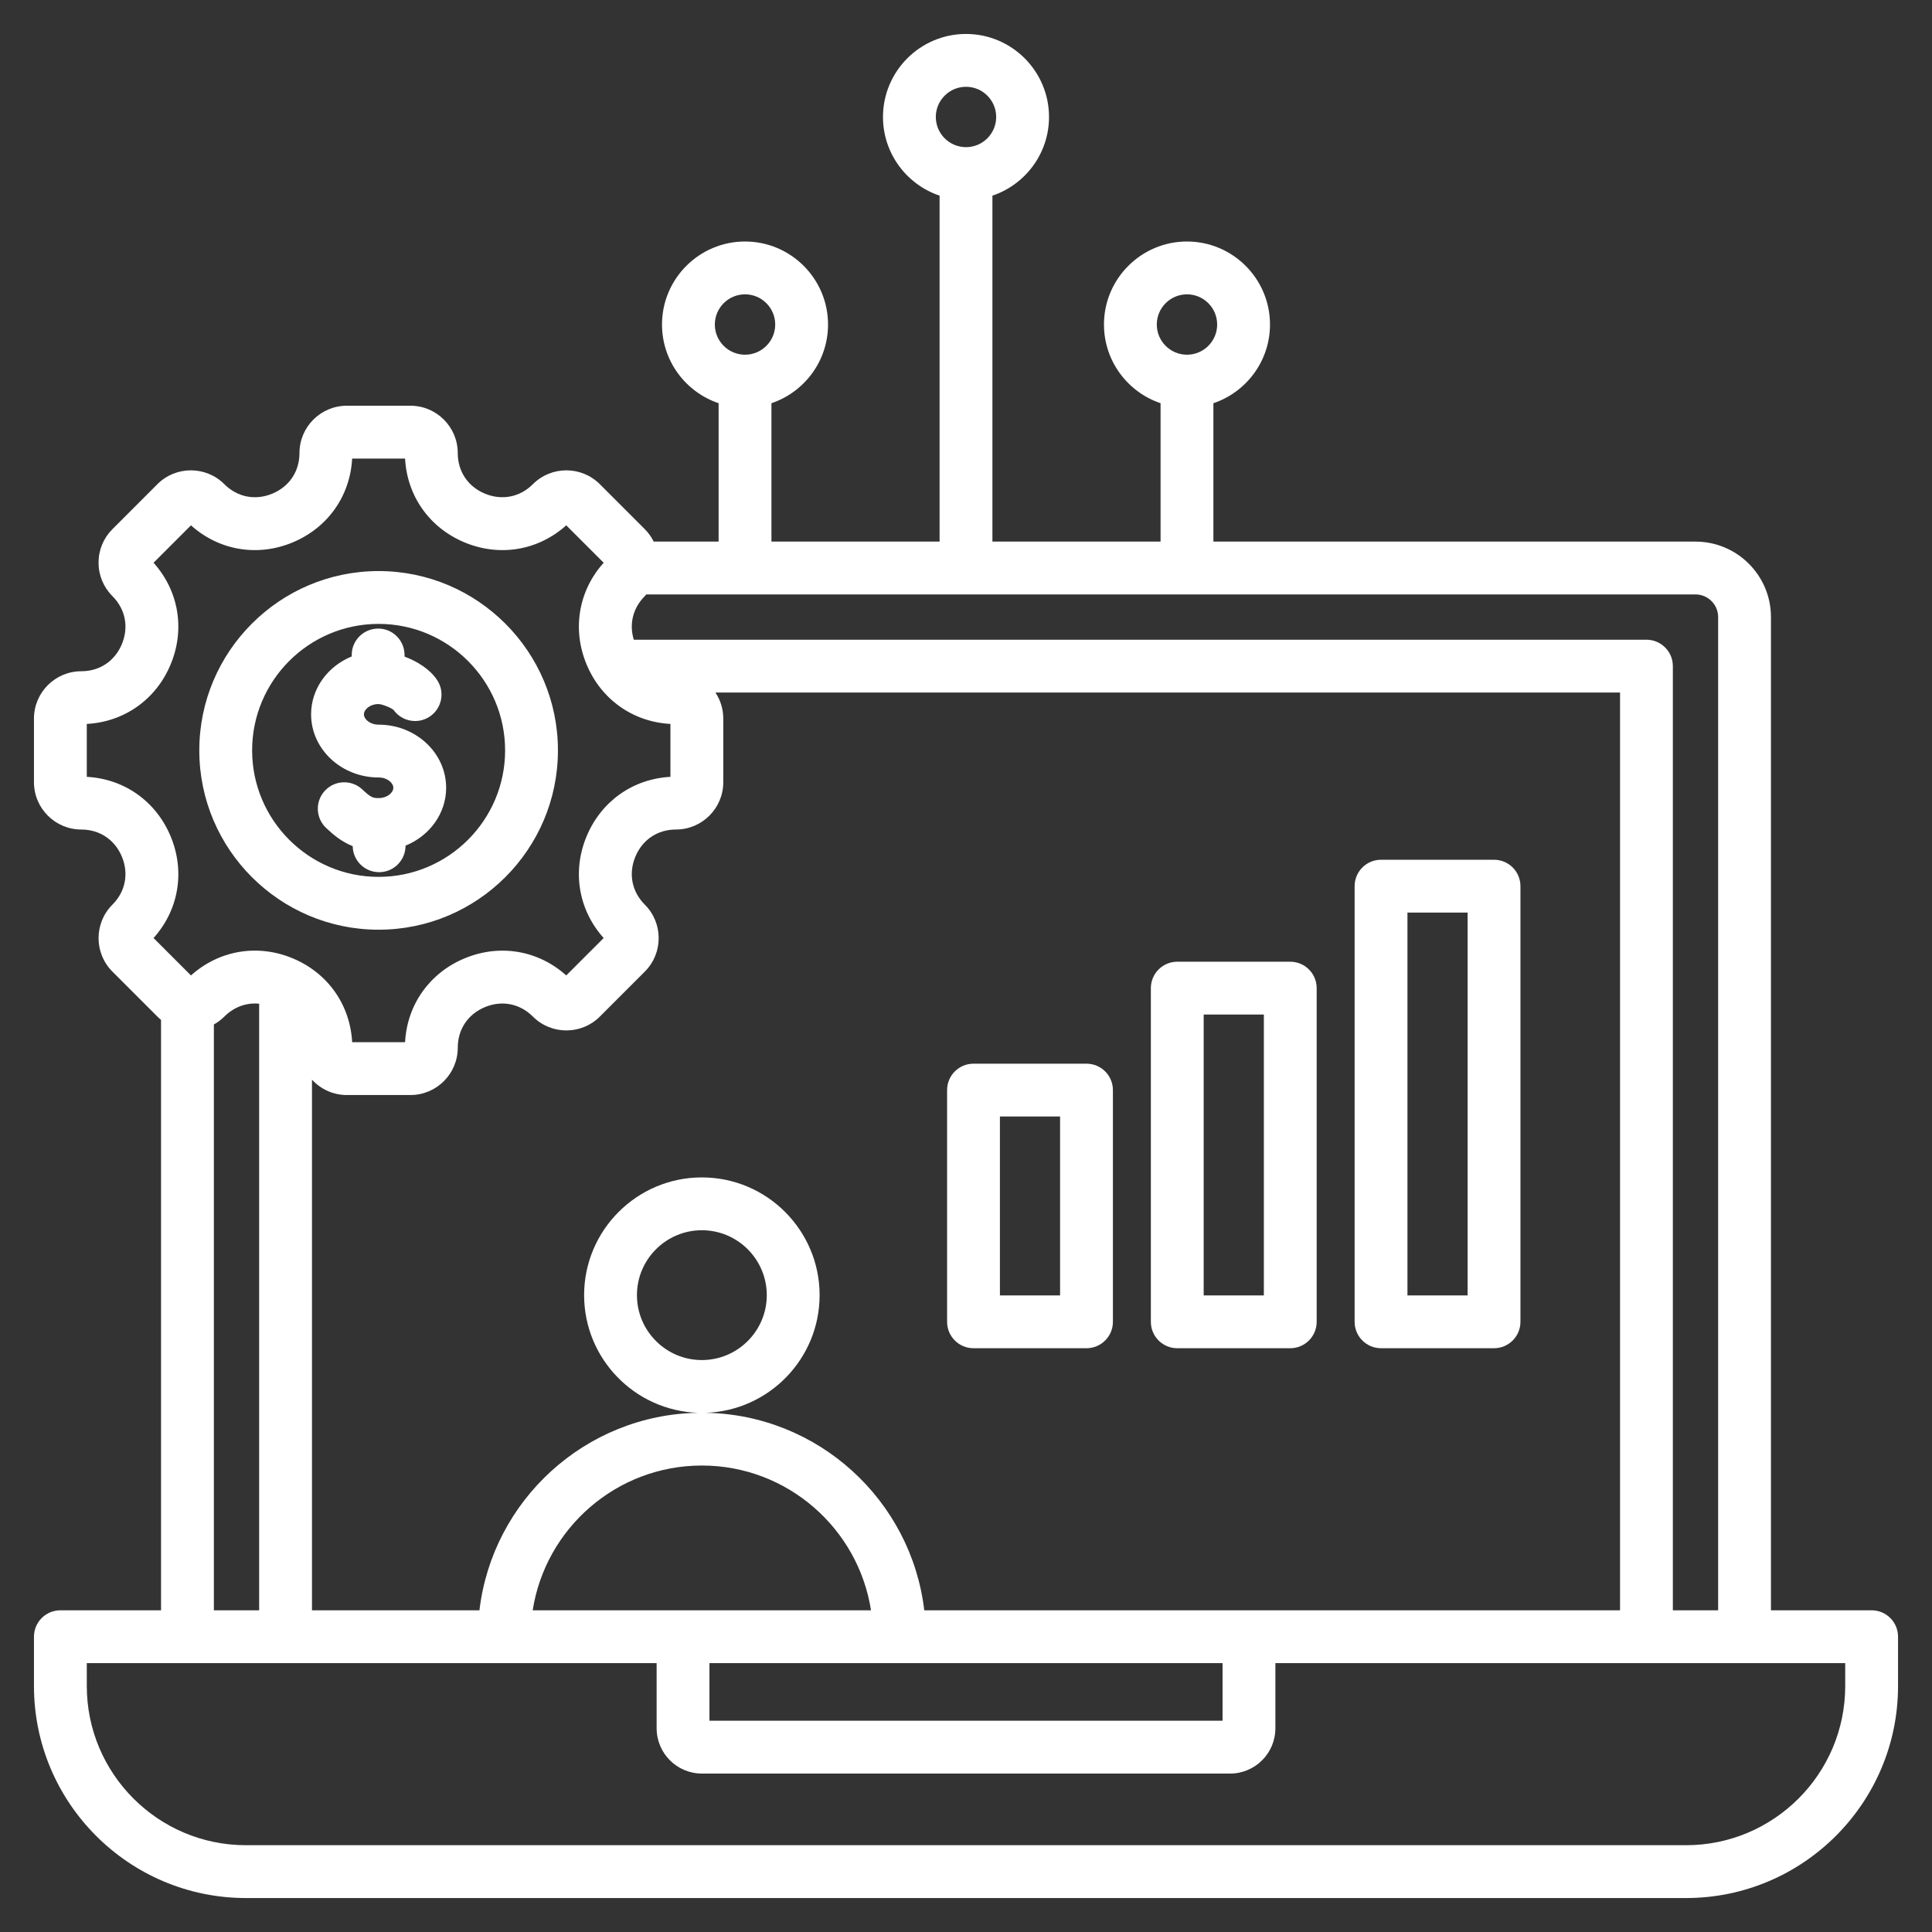
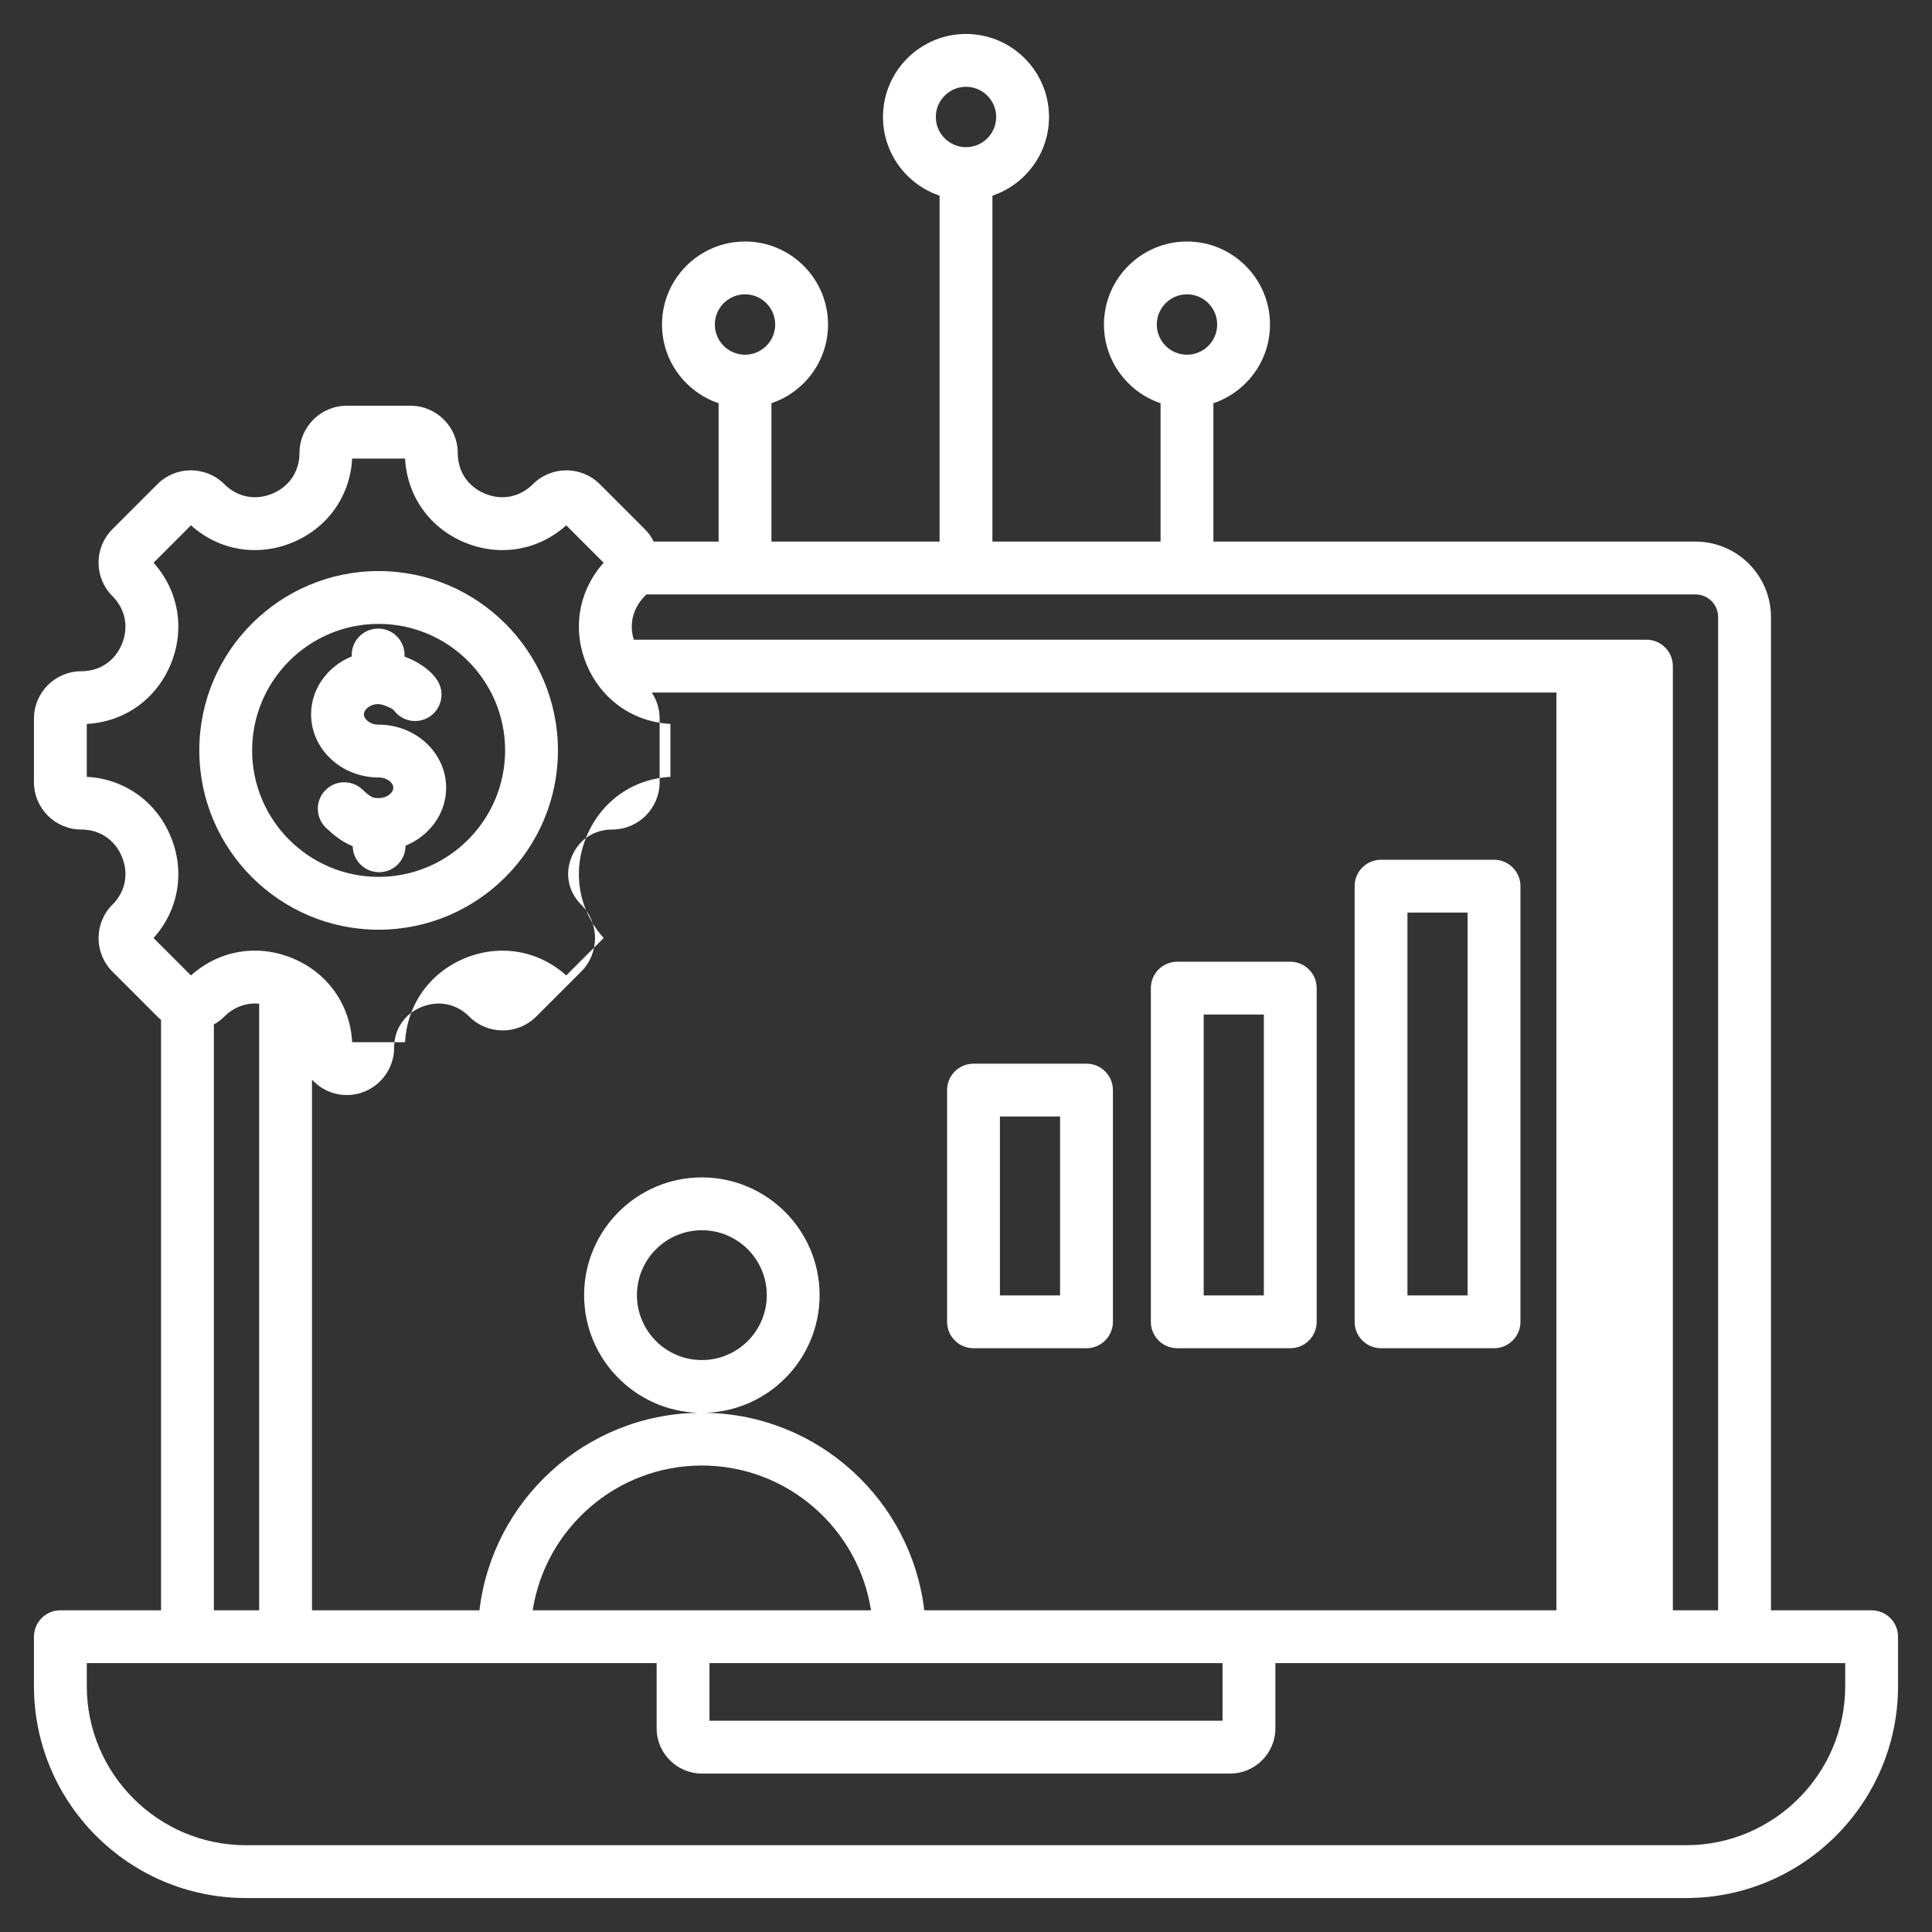
<svg xmlns="http://www.w3.org/2000/svg" id="Layer_1" enable-background="new 0 0 512 512" fill="#FFFFFF" viewBox="0 0 512 512">
  <rect x="0" y="0" width="512" height="512" fill="#333333" stroke="none" />
-   <path d="m496 426.746h-26.677v-263.216c0-11.027-8.971-19.999-19.999-19.999h-127.762v-36.677c8.708-2.931 15-11.168 15-20.852 0-12.131-9.869-22-22-22s-22 9.869-22 22c0 9.684 6.292 17.92 15 20.852v36.677h-44.562v-91.68c8.708-2.932 15-11.168 15-20.852 0-12.131-9.869-22-22-22s-22 9.869-22 22c0 9.684 6.292 17.92 15 20.852v91.68h-44.562v-36.677c8.708-2.931 15-11.168 15-20.852 0-12.131-9.869-22-22-22s-22 9.869-22 22c0 9.684 6.292 17.92 15 20.852v36.677h-17.201c-.589-1.187-1.366-2.304-2.354-3.292l-11.928-11.928c-4.888-4.887-12.843-4.889-17.734 0-3.444 3.443-8.194 4.384-12.707 2.515-4.512-1.869-7.206-5.893-7.206-10.763 0-6.915-5.625-12.54-12.54-12.54h-16.866c-6.915 0-12.54 5.625-12.54 12.54 0 4.871-2.694 8.894-7.206 10.763-4.513 1.871-9.263.93-12.708-2.516-4.89-4.889-12.845-4.888-17.733 0l-11.927 11.93c-2.368 2.368-3.673 5.517-3.673 8.867s1.305 6.499 3.673 8.867c3.444 3.444 4.384 8.194 2.515 12.707s-5.893 7.207-10.763 7.207c-6.915 0-12.54 5.625-12.54 12.54v16.866c0 6.915 5.625 12.54 12.54 12.54 4.871 0 8.894 2.694 10.763 7.207s.929 9.263-2.515 12.707c-4.889 4.889-4.889 12.844 0 17.735l11.927 11.926c.307.307.629.595.962.866v156.473h-26.677c-3.866 0-7 3.134-7 7v13.077c0 30.974 25.201 56.175 56.177 56.175h381.646c30.976 0 56.177-25.201 56.177-56.177v-13.077c0-3.866-3.134-7-7-7zm-181.438-348.744c4.411 0 8 3.589 8 8s-3.589 8-8 8-8-3.589-8-8 3.588-8 8-8zm-58.562-55.002c4.411 0 8 3.589 8 8s-3.588 8-8 8-8-3.589-8-8 3.589-8 8-8zm-58.562 55.002c4.411 0 8 3.589 8 8s-3.589 8-8 8-8-3.589-8-8 3.589-8 8-8zm257.885 85.528v263.216h-12v-250.215c0-3.866-3.134-7-7-7h-268.362c-1.278-4.158-.231-8.405 2.922-11.558.142-.142.266-.295.4-.442h278.042c3.307 0 5.998 2.691 5.998 5.999zm-286.528 179.697c0-9.484 7.718-17.2 17.204-17.2s17.204 7.716 17.204 17.2c0 9.486-7.718 17.204-17.204 17.204s-17.204-7.718-17.204-17.204zm62.03 83.519h-89.655c3.376-21.703 22.192-38.366 44.829-38.366 22.635 0 41.449 16.663 44.826 38.366zm-42.812 14h135.975v15.269h-135.975zm56.926-14c-3.438-29.12-28.026-51.842-57.94-52.341 16.744-.531 30.204-14.308 30.204-31.179 0-17.204-13.998-31.2-31.204-31.2s-31.204 13.996-31.204 31.2c0 16.871 13.46 30.647 30.204 31.179-29.915.499-54.505 23.221-57.944 52.341h-44.378v-140.627c2.294 2.498 5.575 4.076 9.226 4.076h16.867c6.915 0 12.54-5.625 12.54-12.539 0-4.871 2.694-8.895 7.207-10.764 4.513-1.87 9.263-.929 12.707 2.516 4.89 4.89 12.846 4.889 17.734 0l11.928-11.929c4.887-4.889 4.887-12.844-.001-17.733-3.444-3.444-4.384-8.194-2.515-12.707s5.893-7.207 10.763-7.207c6.915 0 12.54-5.625 12.54-12.54v-16.866c0-2.547-.768-4.916-2.077-6.896h239.73v243.215h-184.387zm-204.247-178.16c6.651-7.404 8.407-17.582 4.545-26.904-3.862-9.323-12.299-15.278-22.238-15.81v-14.024c9.939-.532 18.376-6.487 22.238-15.81 3.861-9.323 2.106-19.5-4.545-26.904l9.917-9.917c7.404 6.651 17.581 8.407 26.904 4.545 9.322-3.861 15.277-12.298 15.81-22.237h14.024c.532 9.939 6.487 18.376 15.81 22.237 9.325 3.862 19.501 2.106 26.904-4.545l9.917 9.917c-6.652 7.404-8.407 17.582-4.545 26.904 3.861 9.322 12.298 15.277 22.237 15.81v14.024c-9.939.532-18.375 6.487-22.237 15.81s-2.106 19.5 4.545 26.904l-9.917 9.917c-7.404-6.652-17.582-8.408-26.904-4.545-9.322 3.862-15.277 12.298-15.81 22.237h-14.023c-.531-9.948-6.485-18.39-15.805-22.25-9.32-3.861-19.499-2.1-26.909 4.558zm15.985 22.91c1.003-.56 1.938-1.254 2.772-2.089 2.567-2.567 5.855-3.744 9.228-3.411v160.75h-12zm432.323 175.327c0 23.257-18.92 42.177-42.177 42.177h-381.646c-23.257 0-42.177-18.92-42.177-42.177v-6.077h151.013v17.269c0 6.617 5.383 12 12 12h139.975c6.617 0 12-5.383 12-12v-17.269h151.012zm-93.068-218.98h-29.945c-3.866 0-7 3.134-7 7v115.45c0 3.866 3.134 7 7 7h29.945c3.866 0 7-3.134 7-7v-115.45c0-3.866-3.134-7-7-7zm-7 115.45h-15.945v-101.45h15.945zm-101.001-61.406h-29.944c-3.866 0-7 3.134-7 7v61.406c0 3.866 3.134 7 7 7h29.944c3.866 0 7-3.134 7-7v-61.406c0-3.866-3.134-7-7-7zm-7 61.406h-15.944v-47.406h15.944zm61.001-88.428h-29.945c-3.866 0-7 3.134-7 7v88.428c0 3.866 3.134 7 7 7h29.945c3.866 0 7-3.134 7-7v-88.428c0-3.866-3.134-7-7-7zm-7 88.428h-15.945v-74.428h15.945zm-234.596-96.911c26.204 0 47.522-21.318 47.522-47.522s-21.318-47.522-47.522-47.522-47.522 21.318-47.522 47.522c-.001 26.204 21.318 47.522 47.522 47.522zm0-81.044c18.484 0 33.522 15.038 33.522 33.522s-15.038 33.522-33.522 33.522-33.522-15.038-33.522-33.522c-.001-18.484 15.038-33.522 33.522-33.522zm-17.895 23.973c0-6.859 4.439-12.767 10.772-15.346l-.005-.212c-.092-3.865 2.966-7.073 6.831-7.166 3.871-.118 7.073 2.965 7.166 6.831l.014.591c3.37 1.267 6.75 3.363 8.632 6.226 2.123 3.231 1.225 7.571-2.006 9.694-3.154 2.072-7.363 1.267-9.537-1.777-.744-.635-3.012-1.536-3.987-1.569-2.279 0-3.879 1.438-3.879 2.729s1.6 2.729 3.895 2.729c9.867 0 17.894 7.504 17.894 16.729 0 6.857-4.436 12.763-10.765 15.343.015 3.8-3.015 6.931-6.832 7.023-.057.001-.115.002-.172.002-3.788 0-6.903-3.024-6.995-6.832l-.001-.061c-2.966-1.187-5.152-3.048-7.048-4.837-2.812-2.653-2.941-7.083-.288-9.896 2.652-2.812 7.083-2.942 9.896-.288 2.307 2.176 2.835 2.273 4.312 2.273 2.295 0 3.894-1.438 3.894-2.729s-1.599-2.729-3.894-2.729c-9.869 0-17.897-7.504-17.897-16.728z" />
+   <path d="m496 426.746h-26.677v-263.216c0-11.027-8.971-19.999-19.999-19.999h-127.762v-36.677c8.708-2.931 15-11.168 15-20.852 0-12.131-9.869-22-22-22s-22 9.869-22 22c0 9.684 6.292 17.92 15 20.852v36.677h-44.562v-91.68c8.708-2.932 15-11.168 15-20.852 0-12.131-9.869-22-22-22s-22 9.869-22 22c0 9.684 6.292 17.92 15 20.852v91.68h-44.562v-36.677c8.708-2.931 15-11.168 15-20.852 0-12.131-9.869-22-22-22s-22 9.869-22 22c0 9.684 6.292 17.92 15 20.852v36.677h-17.201c-.589-1.187-1.366-2.304-2.354-3.292l-11.928-11.928c-4.888-4.887-12.843-4.889-17.734 0-3.444 3.443-8.194 4.384-12.707 2.515-4.512-1.869-7.206-5.893-7.206-10.763 0-6.915-5.625-12.54-12.54-12.54h-16.866c-6.915 0-12.54 5.625-12.54 12.54 0 4.871-2.694 8.894-7.206 10.763-4.513 1.871-9.263.93-12.708-2.516-4.89-4.889-12.845-4.888-17.733 0l-11.927 11.93c-2.368 2.368-3.673 5.517-3.673 8.867s1.305 6.499 3.673 8.867c3.444 3.444 4.384 8.194 2.515 12.707s-5.893 7.207-10.763 7.207c-6.915 0-12.54 5.625-12.54 12.54v16.866c0 6.915 5.625 12.54 12.54 12.54 4.871 0 8.894 2.694 10.763 7.207s.929 9.263-2.515 12.707c-4.889 4.889-4.889 12.844 0 17.735l11.927 11.926c.307.307.629.595.962.866v156.473h-26.677c-3.866 0-7 3.134-7 7v13.077c0 30.974 25.201 56.175 56.177 56.175h381.646c30.976 0 56.177-25.201 56.177-56.177v-13.077c0-3.866-3.134-7-7-7zm-181.438-348.744c4.411 0 8 3.589 8 8s-3.589 8-8 8-8-3.589-8-8 3.588-8 8-8zm-58.562-55.002c4.411 0 8 3.589 8 8s-3.588 8-8 8-8-3.589-8-8 3.589-8 8-8zm-58.562 55.002c4.411 0 8 3.589 8 8s-3.589 8-8 8-8-3.589-8-8 3.589-8 8-8zm257.885 85.528v263.216h-12v-250.215c0-3.866-3.134-7-7-7h-268.362c-1.278-4.158-.231-8.405 2.922-11.558.142-.142.266-.295.4-.442h278.042c3.307 0 5.998 2.691 5.998 5.999zm-286.528 179.697c0-9.484 7.718-17.2 17.204-17.2s17.204 7.716 17.204 17.2c0 9.486-7.718 17.204-17.204 17.204s-17.204-7.718-17.204-17.204zm62.03 83.519h-89.655c3.376-21.703 22.192-38.366 44.829-38.366 22.635 0 41.449 16.663 44.826 38.366zm-42.812 14h135.975v15.269h-135.975zm56.926-14c-3.438-29.12-28.026-51.842-57.94-52.341 16.744-.531 30.204-14.308 30.204-31.179 0-17.204-13.998-31.2-31.204-31.2s-31.204 13.996-31.204 31.2c0 16.871 13.46 30.647 30.204 31.179-29.915.499-54.505 23.221-57.944 52.341h-44.378v-140.627c2.294 2.498 5.575 4.076 9.226 4.076c6.915 0 12.54-5.625 12.54-12.539 0-4.871 2.694-8.895 7.207-10.764 4.513-1.87 9.263-.929 12.707 2.516 4.89 4.89 12.846 4.889 17.734 0l11.928-11.929c4.887-4.889 4.887-12.844-.001-17.733-3.444-3.444-4.384-8.194-2.515-12.707s5.893-7.207 10.763-7.207c6.915 0 12.54-5.625 12.54-12.54v-16.866c0-2.547-.768-4.916-2.077-6.896h239.73v243.215h-184.387zm-204.247-178.16c6.651-7.404 8.407-17.582 4.545-26.904-3.862-9.323-12.299-15.278-22.238-15.81v-14.024c9.939-.532 18.376-6.487 22.238-15.81 3.861-9.323 2.106-19.5-4.545-26.904l9.917-9.917c7.404 6.651 17.581 8.407 26.904 4.545 9.322-3.861 15.277-12.298 15.81-22.237h14.024c.532 9.939 6.487 18.376 15.81 22.237 9.325 3.862 19.501 2.106 26.904-4.545l9.917 9.917c-6.652 7.404-8.407 17.582-4.545 26.904 3.861 9.322 12.298 15.277 22.237 15.81v14.024c-9.939.532-18.375 6.487-22.237 15.81s-2.106 19.5 4.545 26.904l-9.917 9.917c-7.404-6.652-17.582-8.408-26.904-4.545-9.322 3.862-15.277 12.298-15.81 22.237h-14.023c-.531-9.948-6.485-18.39-15.805-22.25-9.32-3.861-19.499-2.1-26.909 4.558zm15.985 22.91c1.003-.56 1.938-1.254 2.772-2.089 2.567-2.567 5.855-3.744 9.228-3.411v160.75h-12zm432.323 175.327c0 23.257-18.92 42.177-42.177 42.177h-381.646c-23.257 0-42.177-18.92-42.177-42.177v-6.077h151.013v17.269c0 6.617 5.383 12 12 12h139.975c6.617 0 12-5.383 12-12v-17.269h151.012zm-93.068-218.98h-29.945c-3.866 0-7 3.134-7 7v115.45c0 3.866 3.134 7 7 7h29.945c3.866 0 7-3.134 7-7v-115.45c0-3.866-3.134-7-7-7zm-7 115.45h-15.945v-101.45h15.945zm-101.001-61.406h-29.944c-3.866 0-7 3.134-7 7v61.406c0 3.866 3.134 7 7 7h29.944c3.866 0 7-3.134 7-7v-61.406c0-3.866-3.134-7-7-7zm-7 61.406h-15.944v-47.406h15.944zm61.001-88.428h-29.945c-3.866 0-7 3.134-7 7v88.428c0 3.866 3.134 7 7 7h29.945c3.866 0 7-3.134 7-7v-88.428c0-3.866-3.134-7-7-7zm-7 88.428h-15.945v-74.428h15.945zm-234.596-96.911c26.204 0 47.522-21.318 47.522-47.522s-21.318-47.522-47.522-47.522-47.522 21.318-47.522 47.522c-.001 26.204 21.318 47.522 47.522 47.522zm0-81.044c18.484 0 33.522 15.038 33.522 33.522s-15.038 33.522-33.522 33.522-33.522-15.038-33.522-33.522c-.001-18.484 15.038-33.522 33.522-33.522zm-17.895 23.973c0-6.859 4.439-12.767 10.772-15.346l-.005-.212c-.092-3.865 2.966-7.073 6.831-7.166 3.871-.118 7.073 2.965 7.166 6.831l.014.591c3.37 1.267 6.75 3.363 8.632 6.226 2.123 3.231 1.225 7.571-2.006 9.694-3.154 2.072-7.363 1.267-9.537-1.777-.744-.635-3.012-1.536-3.987-1.569-2.279 0-3.879 1.438-3.879 2.729s1.6 2.729 3.895 2.729c9.867 0 17.894 7.504 17.894 16.729 0 6.857-4.436 12.763-10.765 15.343.015 3.8-3.015 6.931-6.832 7.023-.057.001-.115.002-.172.002-3.788 0-6.903-3.024-6.995-6.832l-.001-.061c-2.966-1.187-5.152-3.048-7.048-4.837-2.812-2.653-2.941-7.083-.288-9.896 2.652-2.812 7.083-2.942 9.896-.288 2.307 2.176 2.835 2.273 4.312 2.273 2.295 0 3.894-1.438 3.894-2.729s-1.599-2.729-3.894-2.729c-9.869 0-17.897-7.504-17.897-16.728z" />
</svg>